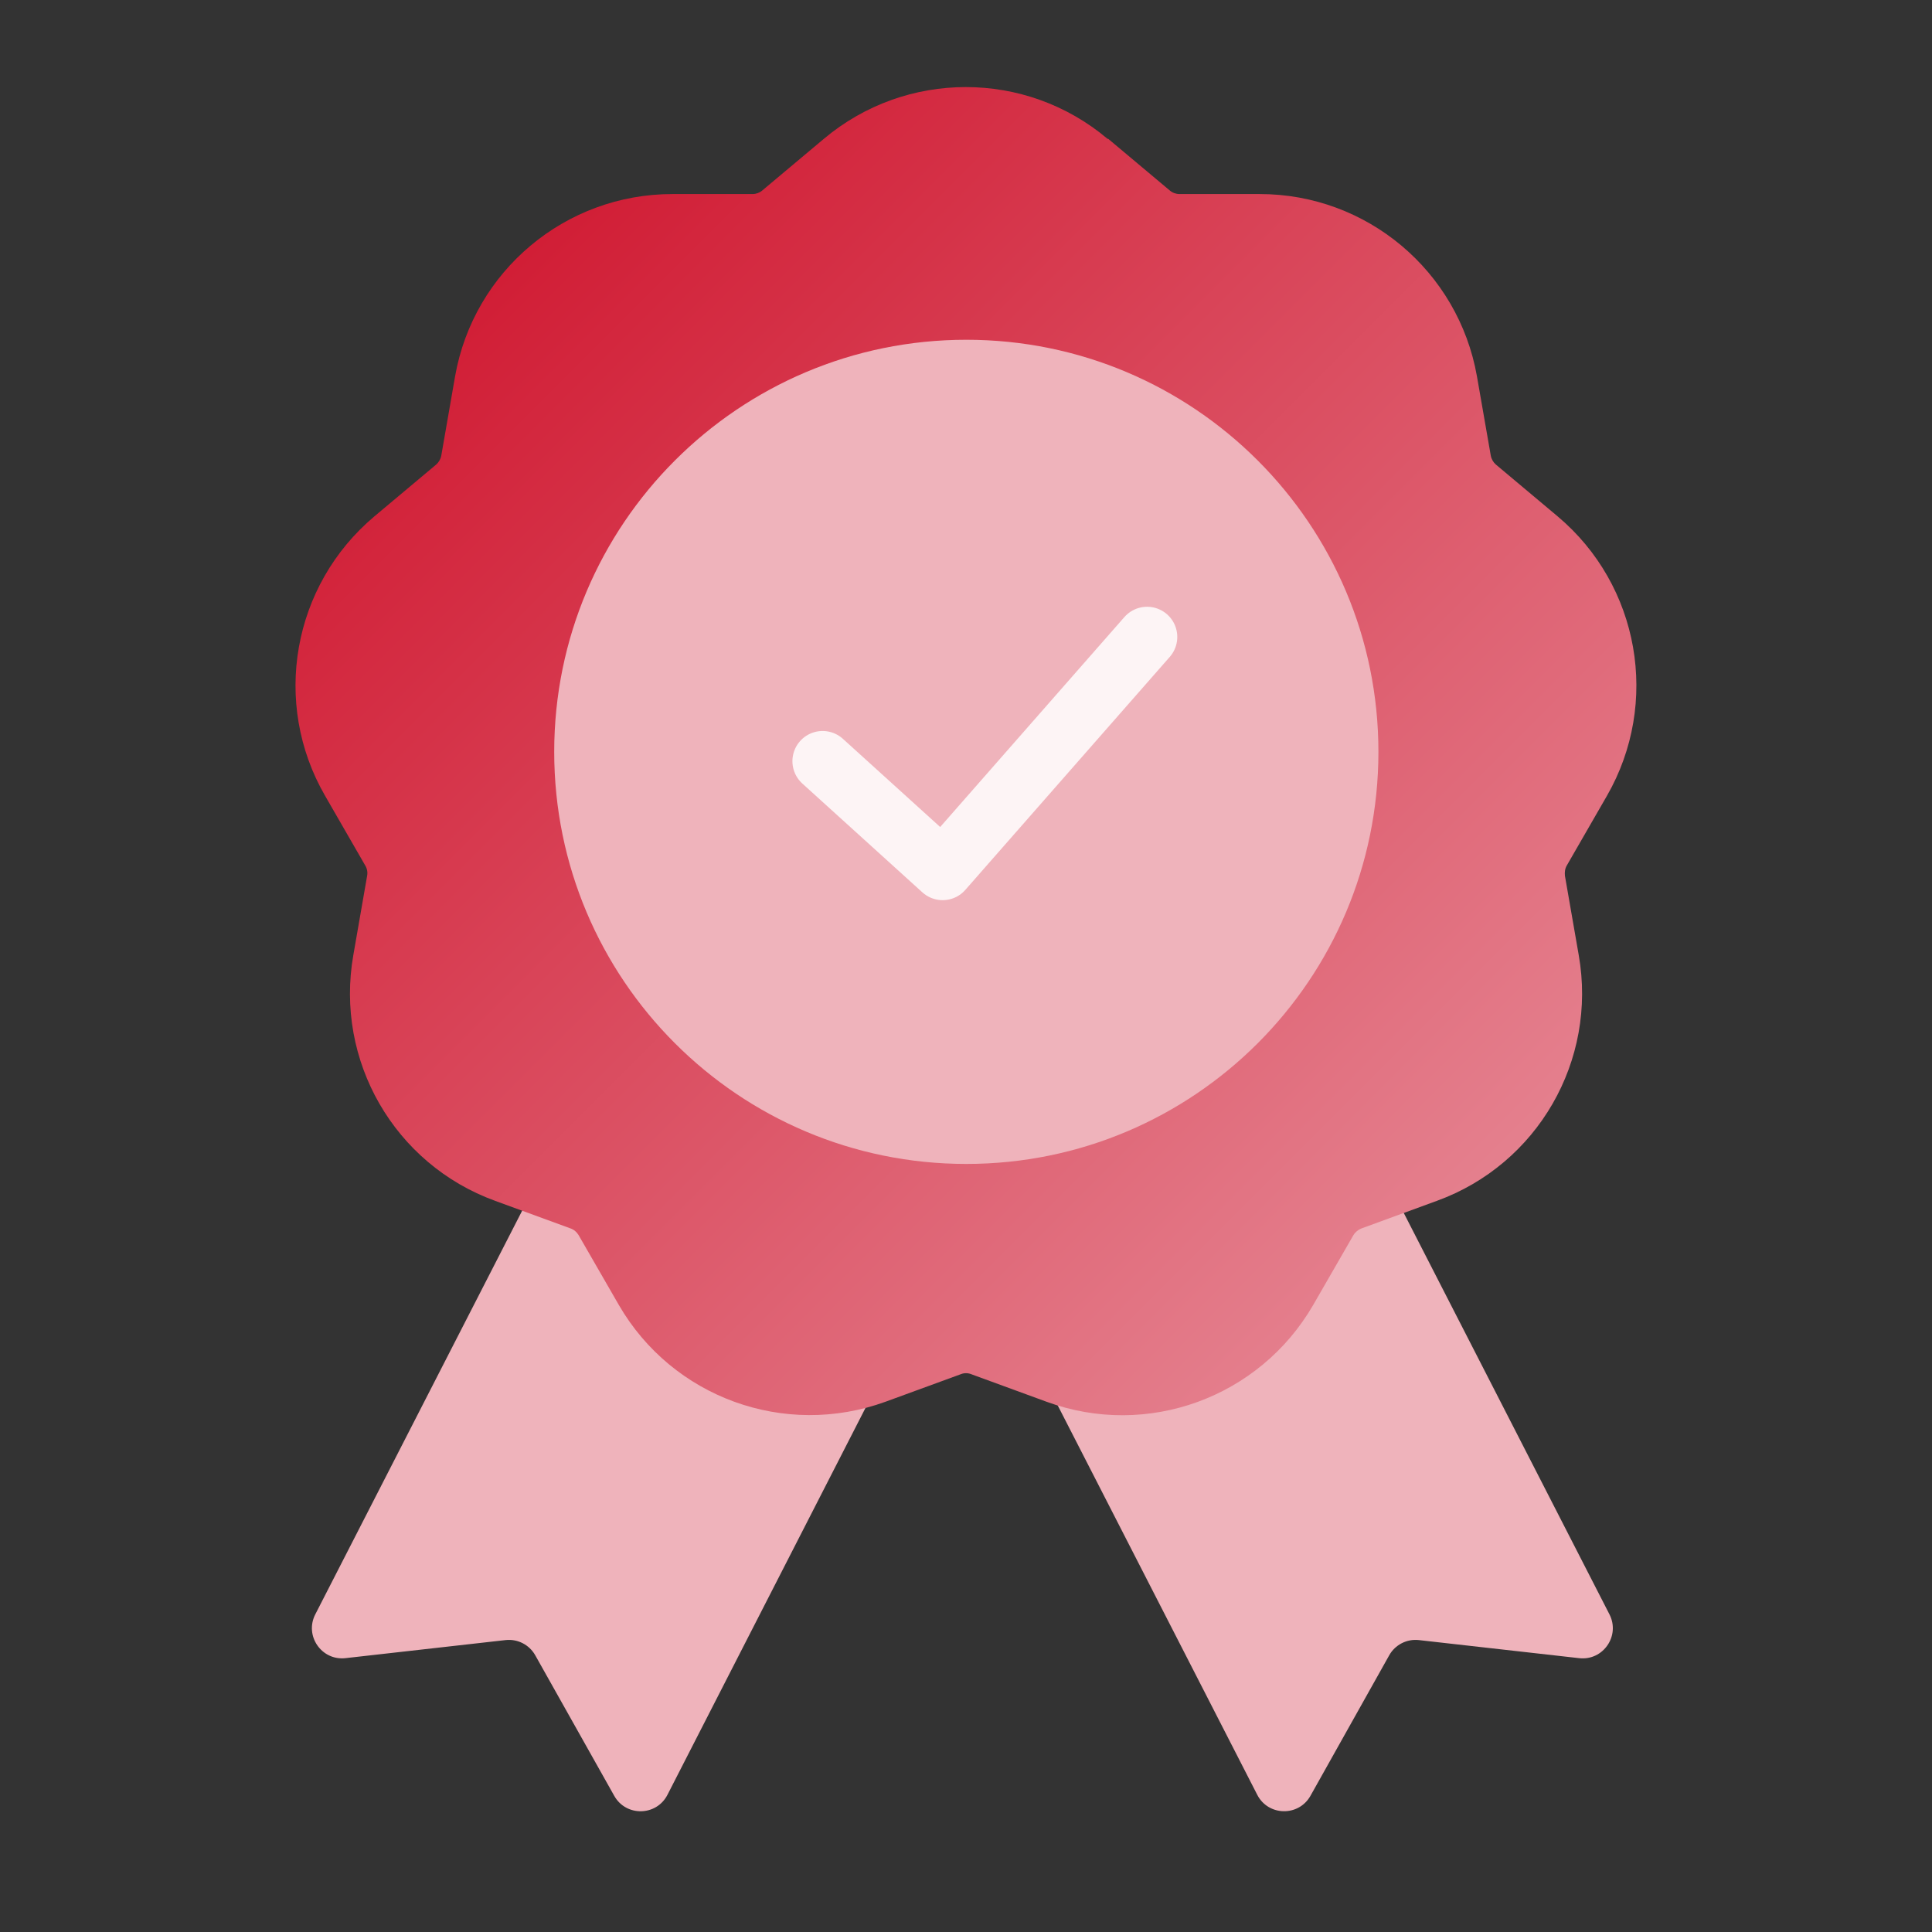
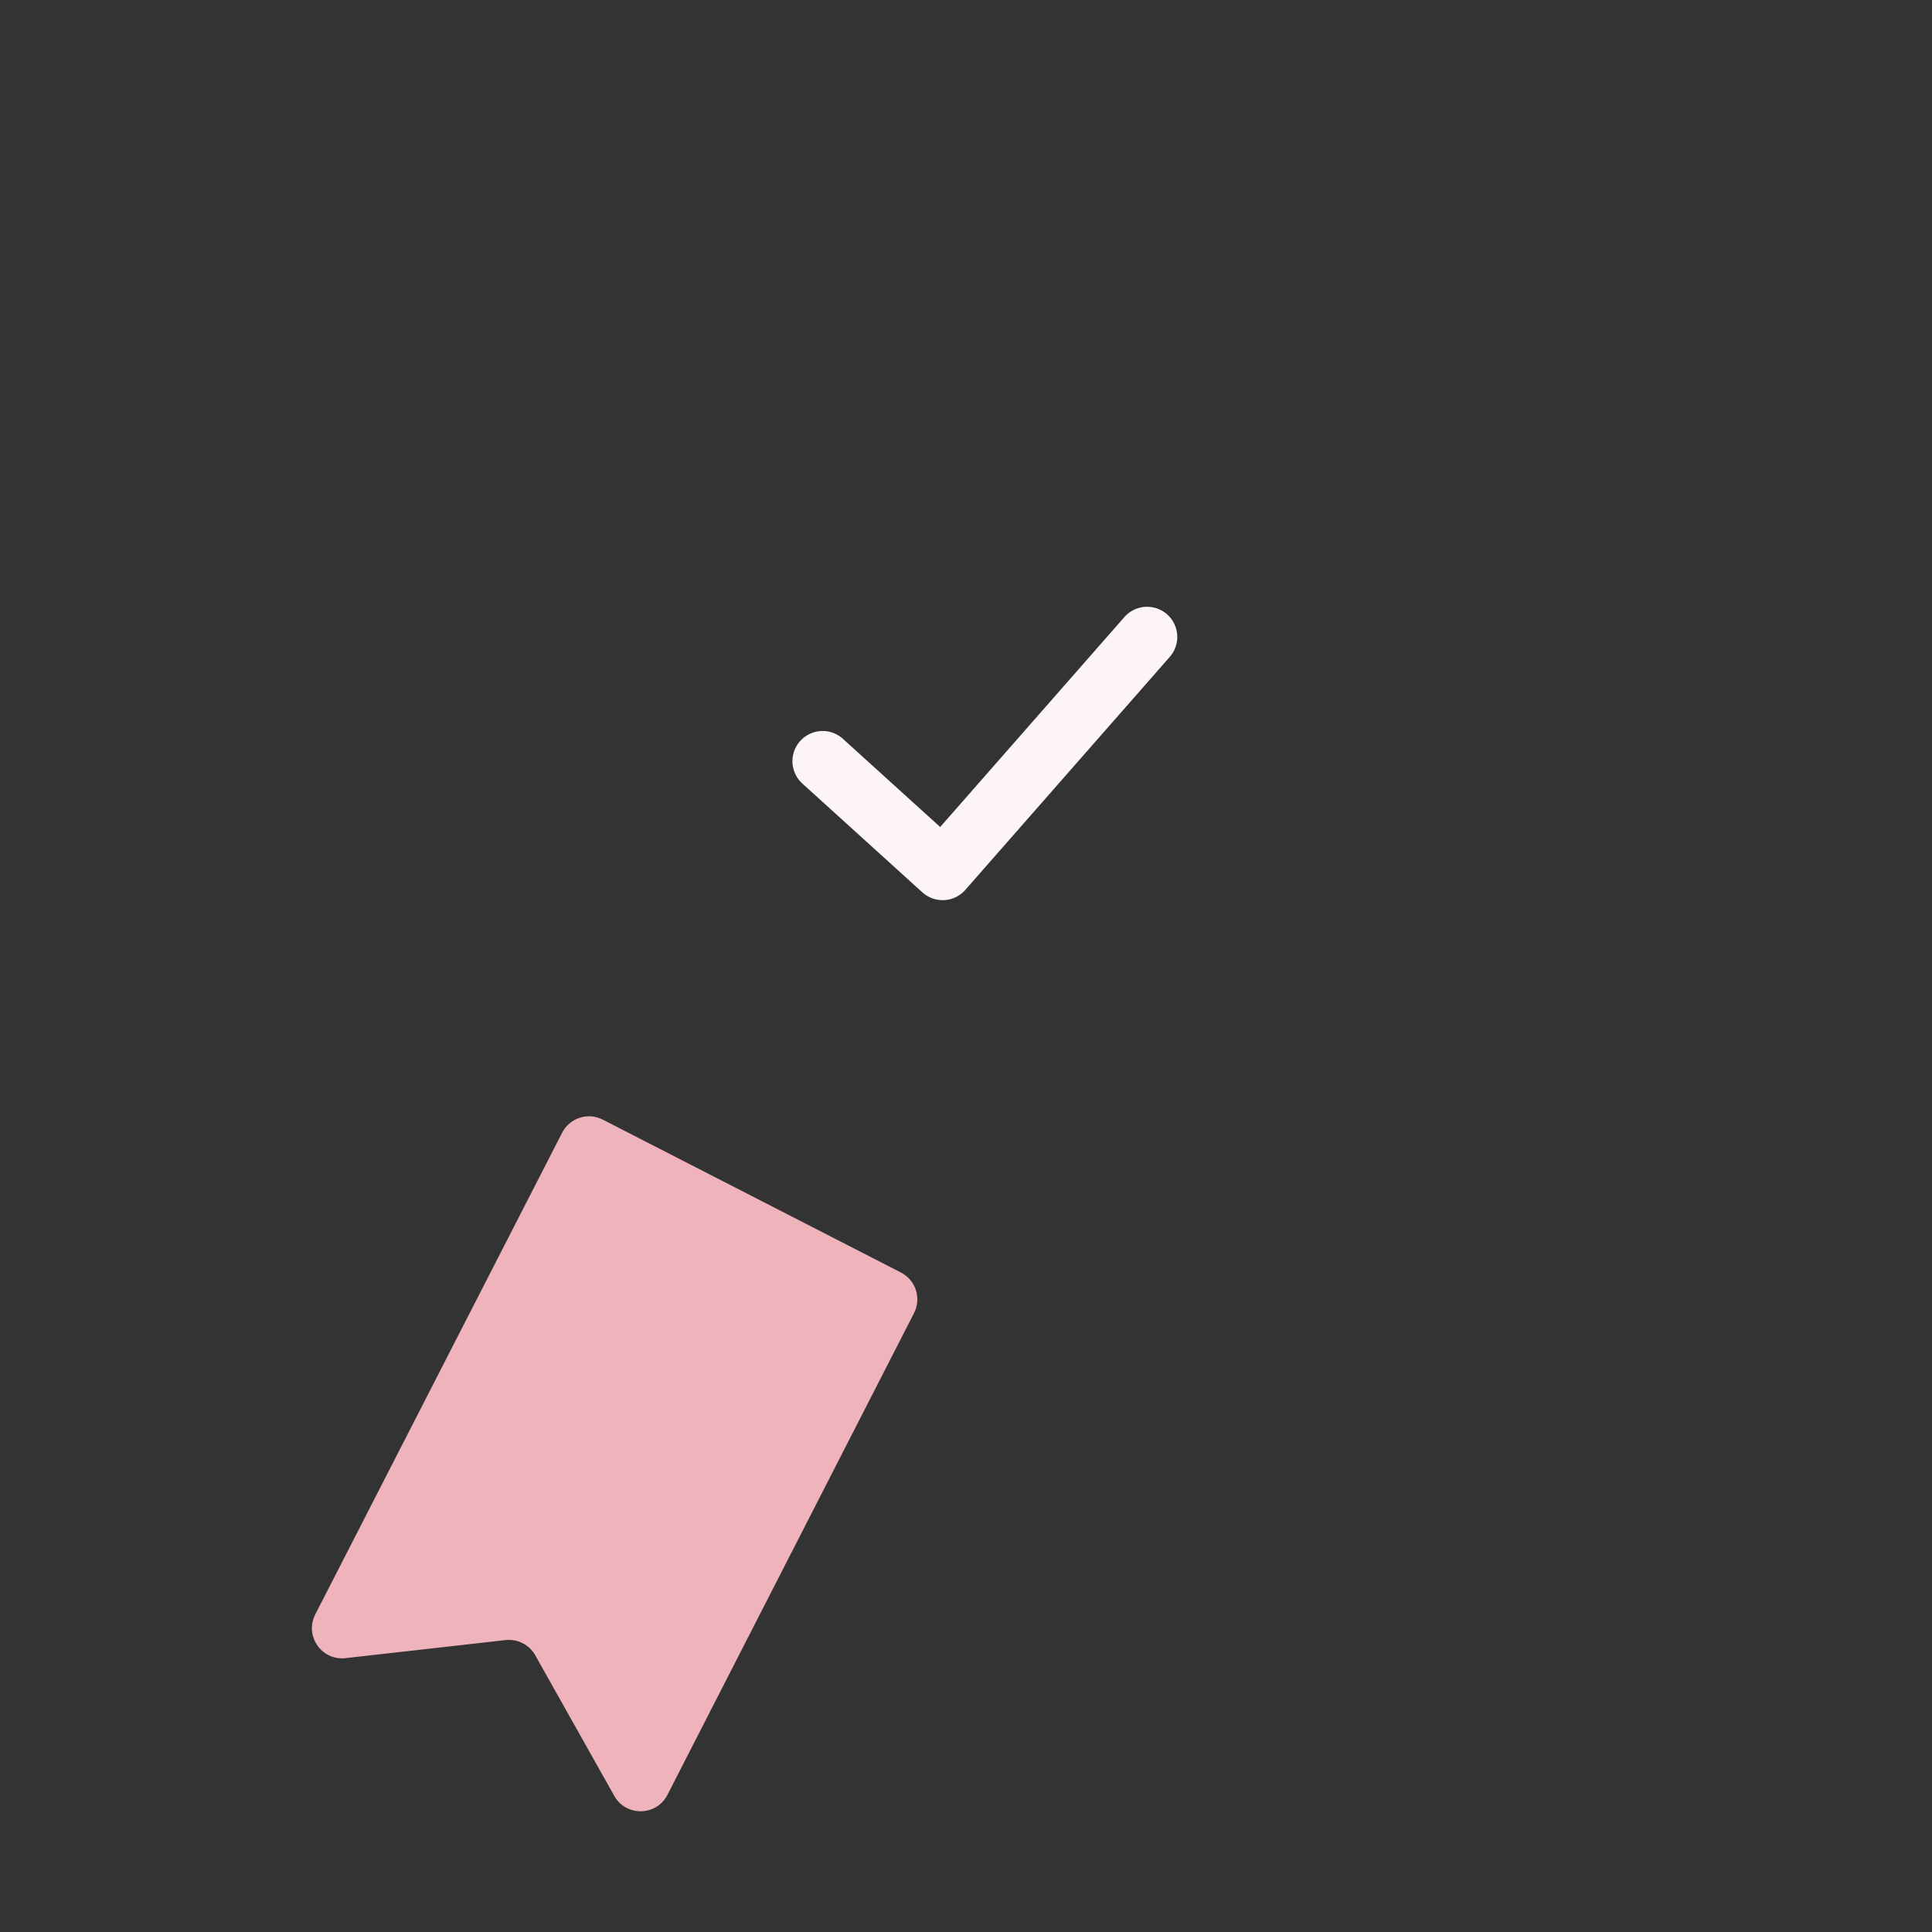
<svg xmlns="http://www.w3.org/2000/svg" width="64" height="64" viewBox="0 0 64 64" fill="none">
  <rect x="0" y="0" width="64" height="64" fill="#333333" stroke="none" />
  <path d="M22.11 59.456C21.746 60.166 20.738 60.185 20.348 59.49L17.731 54.834C17.534 54.483 17.146 54.285 16.747 54.33L11.446 54.928C10.653 55.018 10.08 54.188 10.444 53.478L18.621 37.523C18.873 37.031 19.475 36.837 19.967 37.089L29.844 42.153C30.335 42.405 30.53 43.007 30.278 43.499L22.11 59.456Z" fill="#EFB3BB" />
-   <path d="M41.648 59.455C42.012 60.165 43.02 60.184 43.411 59.488L46.019 54.835C46.215 54.484 46.603 54.285 47.003 54.33L52.314 54.929C53.106 55.018 53.679 54.189 53.316 53.479L45.139 37.522C44.887 37.031 44.284 36.836 43.793 37.088L33.906 42.153C33.414 42.405 33.22 43.008 33.472 43.499L41.648 59.455Z" fill="#EFB3BB" />
-   <path d="M36.711 4.599L38.752 6.311C38.837 6.385 38.954 6.428 39.071 6.428H41.729C45.28 6.428 48.31 8.979 48.926 12.467L49.384 15.093C49.405 15.21 49.469 15.316 49.554 15.39L51.595 17.102C54.317 19.388 54.997 23.29 53.232 26.362L51.903 28.669C51.84 28.776 51.829 28.893 51.84 29.01L52.297 31.636C52.913 35.134 50.936 38.568 47.597 39.78L45.099 40.694C44.993 40.737 44.897 40.811 44.833 40.917L43.504 43.224C41.729 46.297 38.008 47.658 34.669 46.435L32.171 45.521C32.064 45.478 31.937 45.478 31.831 45.521L29.332 46.435C25.994 47.647 22.273 46.297 20.497 43.224L19.168 40.917C19.104 40.811 19.019 40.737 18.902 40.694L16.404 39.78C13.065 38.568 11.088 35.134 11.705 31.636L12.162 29.01C12.183 28.893 12.162 28.776 12.098 28.669L10.769 26.362C8.993 23.29 9.685 19.388 12.406 17.102L14.448 15.39C14.533 15.316 14.596 15.21 14.618 15.093L15.075 12.467C15.691 8.969 18.732 6.428 22.273 6.428H24.93C25.047 6.428 25.164 6.385 25.25 6.311L27.291 4.599C30.012 2.313 33.978 2.313 36.689 4.599H36.711Z" fill="url(#paint0_linear_1366_2792)" />
-   <path d="M32.011 38.557C39.55 38.557 45.662 32.446 45.662 24.906C45.662 17.367 39.55 11.255 32.011 11.255C24.471 11.255 18.359 17.367 18.359 24.906C18.359 32.446 24.471 38.557 32.011 38.557Z" fill="#EFB3BB" />
  <path d="M27.25 25.215L31.226 28.819L37.999 21.1" stroke="#FDF4F5" stroke-width="2" stroke-linecap="round" stroke-linejoin="round" />
  <defs>
    <linearGradient id="paint0_linear_1366_2792" x1="12.874" y1="5.864" x2="50.319" y2="43.309" gradientUnits="userSpaceOnUse">
      <stop stop-color="#CF132C" />
      <stop offset="1" stop-color="#E68895" />
    </linearGradient>
  </defs>
</svg>